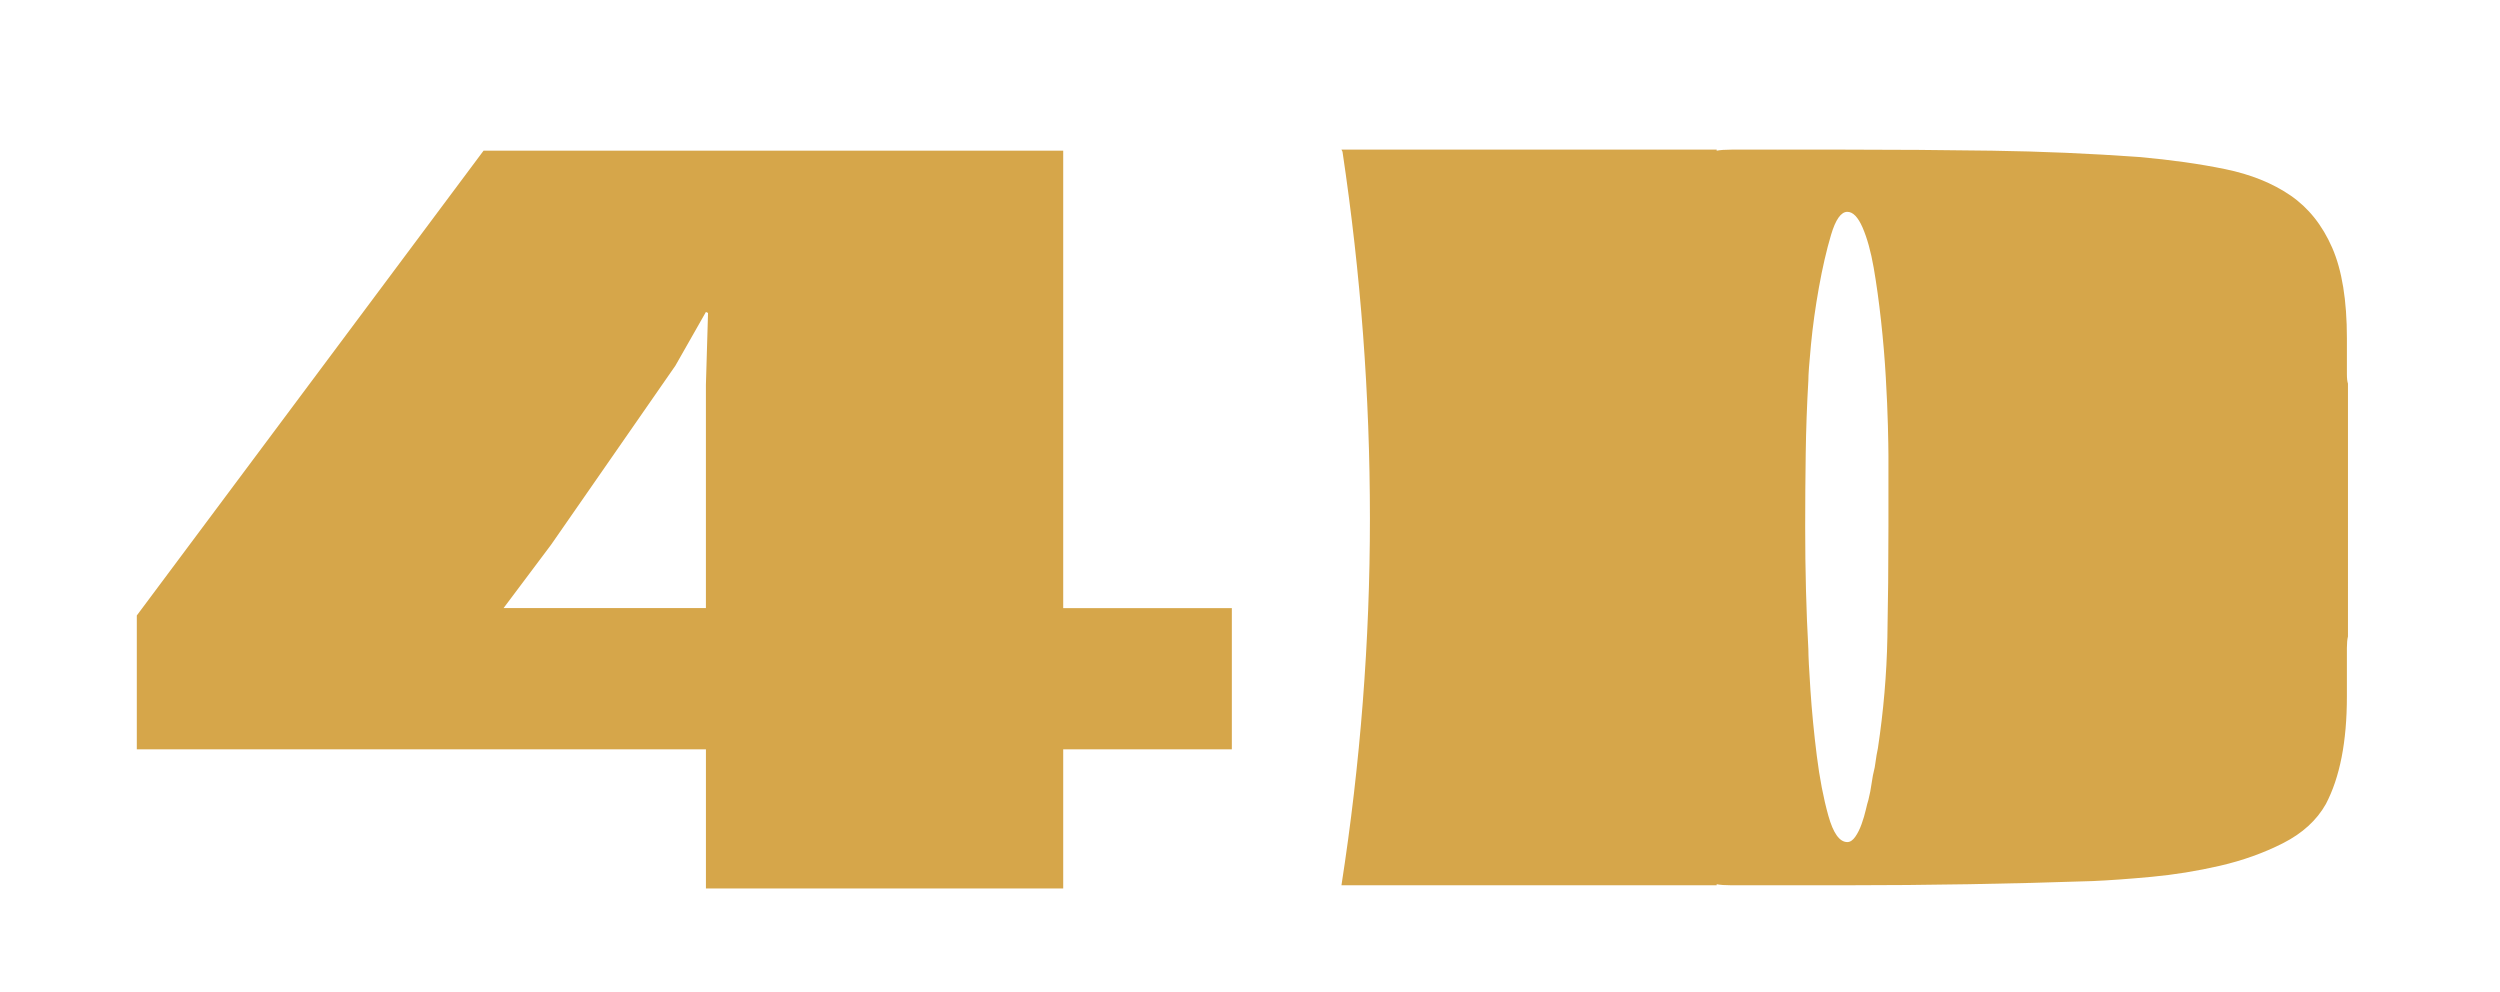
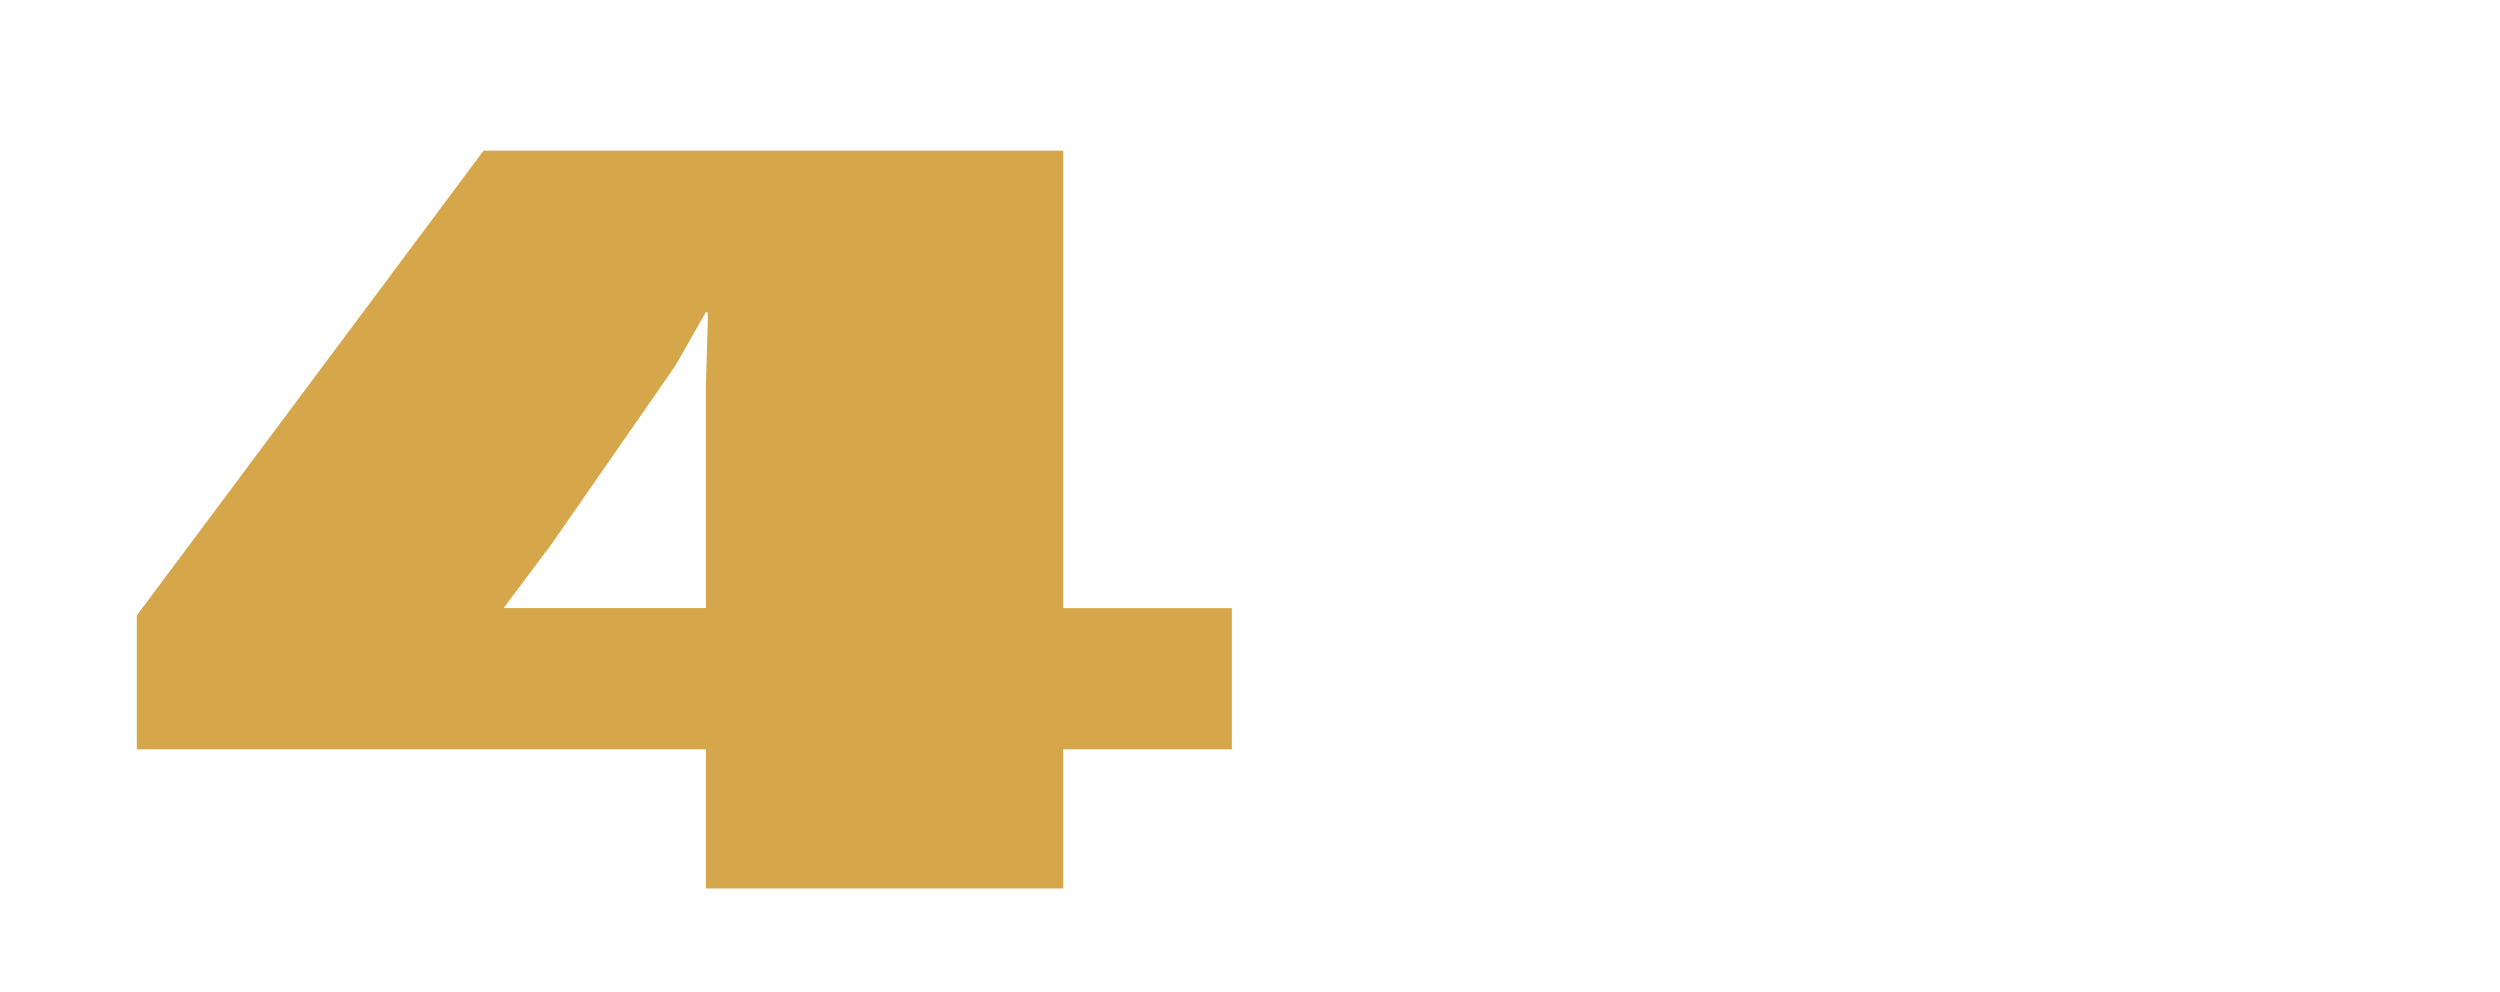
<svg xmlns="http://www.w3.org/2000/svg" xmlns:ns1="http://ns.adobe.com/AdobeIllustrator/10.0/" version="1.0" ns1:viewOrigin="286 -77" ns1:rulerOrigin="-286 154" ns1:pageBounds="286 -77 480 -154" x="0px" y="0px" width="194px" height="77px" viewBox="0 0 194 77" style="enable-background:new 0 0 194 77;" xml:space="preserve">
  <g id="Capa_1" ns1:layer="yes" ns1:dimmedPercent="50" ns1:rgbTrio="#4F008000FFFF">
    <g>
      <path ns1:knockout="Off" style="fill:#D6A64A;" d="M95.591,58.147H82.505v10.796H54.78V58.147H10.616    V47.761l26.907-36.067h44.982v35.495h13.086V58.147z M54.78,24.207l-2.371,4.171    L42.757,42.281l-3.68,4.907h15.702V29.85l0.164-5.562L54.78,24.207z" />
-       <path ns1:knockout="Off" style="fill:#D6A64A;" d="M182.201,49.396    c-0.055,0.219-0.082,0.519-0.082,0.9v3.762c0,3.49-0.545,6.271-1.635,8.342    c-0.709,1.255-1.814,2.263-3.312,3.026c-1.5,0.764-3.137,1.349-4.908,1.758    c-1.771,0.409-3.545,0.695-5.314,0.859c-1.773,0.164-3.287,0.273-4.539,0.327    c-3.219,0.11-6.42,0.191-9.611,0.245c-3.189,0.055-6.393,0.082-9.609,0.082    h-8.832c-0.49,0-0.873-0.027-1.145-0.082v0.082h-29.117    c1.473-9.487,2.209-18.975,2.209-28.461c0-4.797-0.178-9.555-0.532-14.271    c-0.355-4.716-0.887-9.446-1.595-14.19l-0.082-0.164h29.117v0.082    c0.271-0.054,0.654-0.082,1.145-0.082h8.832c3.816,0,7.619,0.028,11.41,0.082    c3.789,0.055,7.592,0.218,11.408,0.491c2.453,0.218,4.674,0.531,6.666,0.94    c1.99,0.409,3.68,1.091,5.07,2.044c1.391,0.955,2.467,2.304,3.23,4.048    c0.764,1.746,1.145,4.089,1.145,7.034v2.781c0,0.327,0.027,0.572,0.082,0.736    V49.396z M143.967,64.936c0.191-0.272,0.354-0.6,0.49-0.981    c0.137-0.381,0.246-0.749,0.328-1.104c0.082-0.354,0.148-0.614,0.203-0.777    c0.109-0.436,0.191-0.858,0.246-1.268c0.055-0.409,0.135-0.831,0.246-1.268    c0.107-0.763,0.189-1.253,0.244-1.472c0.436-2.889,0.682-5.752,0.736-8.587    c0.055-2.834,0.082-5.697,0.082-8.587v-5.562c0-0.436-0.014-1.199-0.041-2.29    c-0.027-1.09-0.082-2.344-0.164-3.762c-0.08-1.417-0.203-2.875-0.367-4.375    c-0.164-1.499-0.355-2.875-0.572-4.13c-0.219-1.254-0.506-2.29-0.859-3.108    c-0.355-0.818-0.75-1.227-1.186-1.227c-0.49,0-0.914,0.601-1.268,1.799    c-0.355,1.2-0.668,2.563-0.941,4.089c-0.273,1.527-0.477,3-0.613,4.417    c-0.137,1.418-0.203,2.345-0.203,2.781c-0.111,1.909-0.178,3.803-0.205,5.684    c-0.027,1.881-0.041,3.776-0.041,5.684c0,3.381,0.082,6.542,0.246,9.487    c0,0.491,0.053,1.554,0.162,3.19s0.273,3.326,0.492,5.07    c0.217,1.746,0.518,3.3,0.898,4.662c0.381,1.363,0.871,2.044,1.473,2.044    C143.57,65.345,143.775,65.209,143.967,64.936z" />
    </g>
  </g>
</svg>